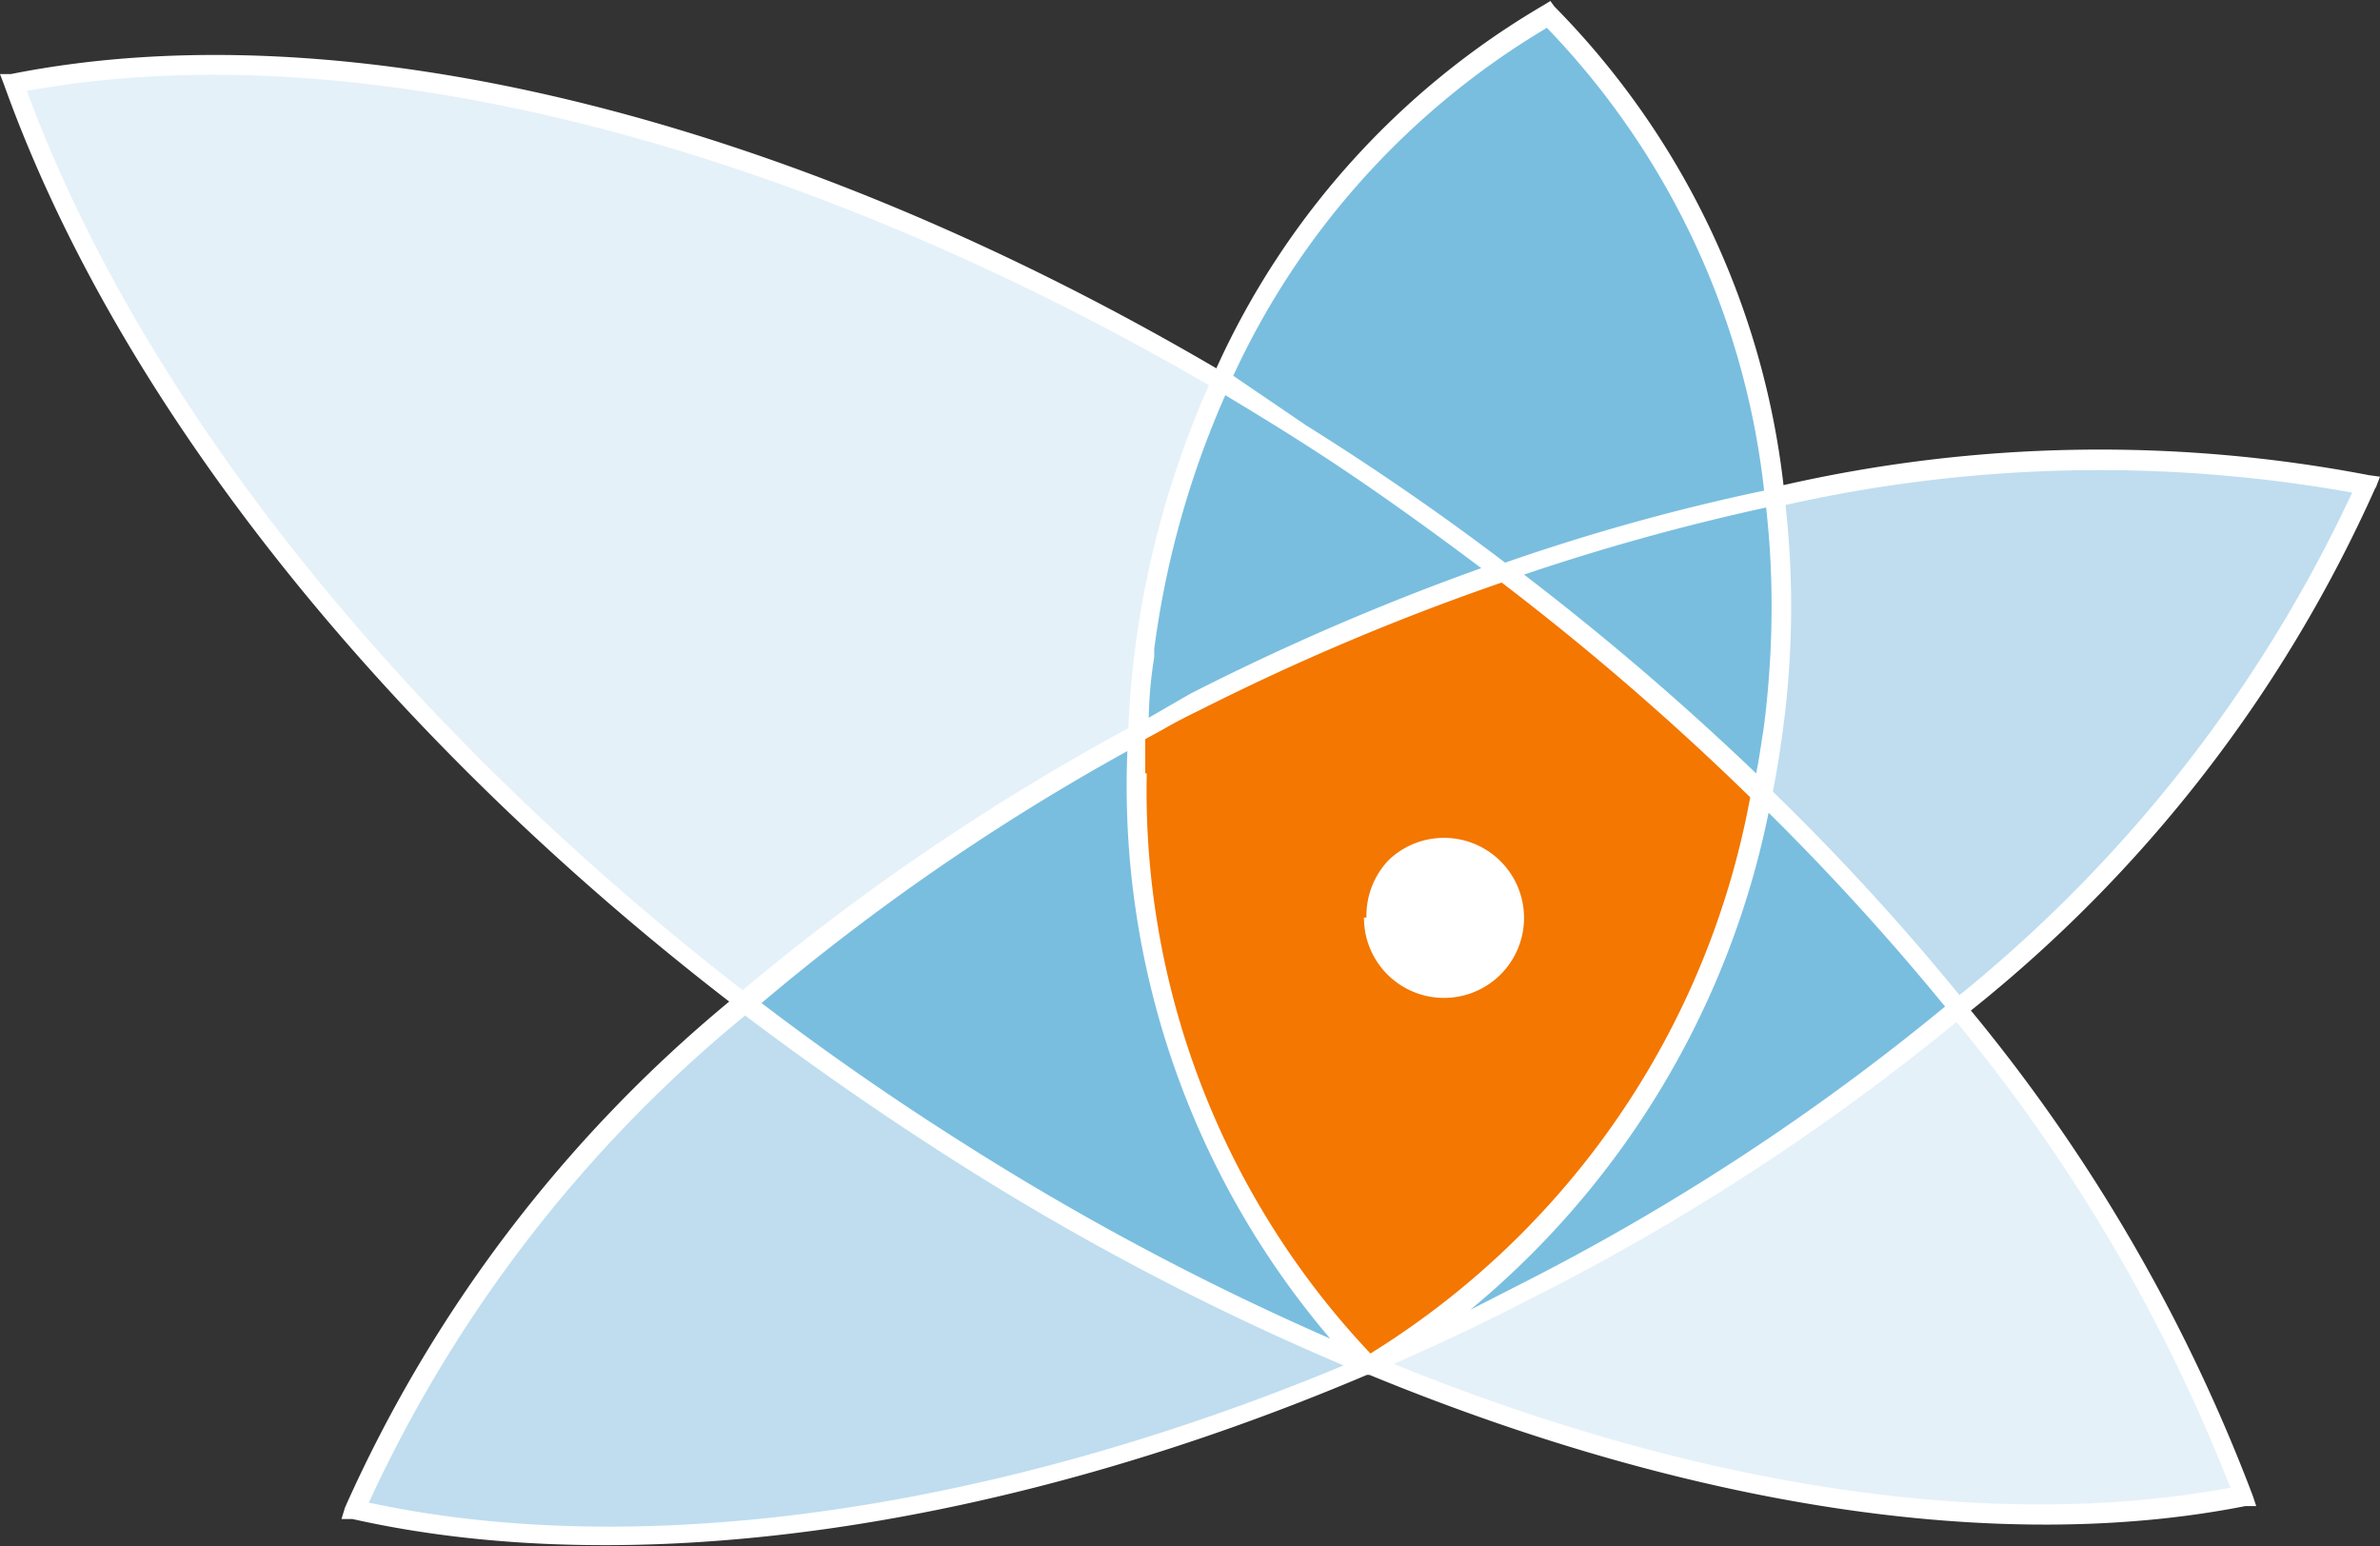
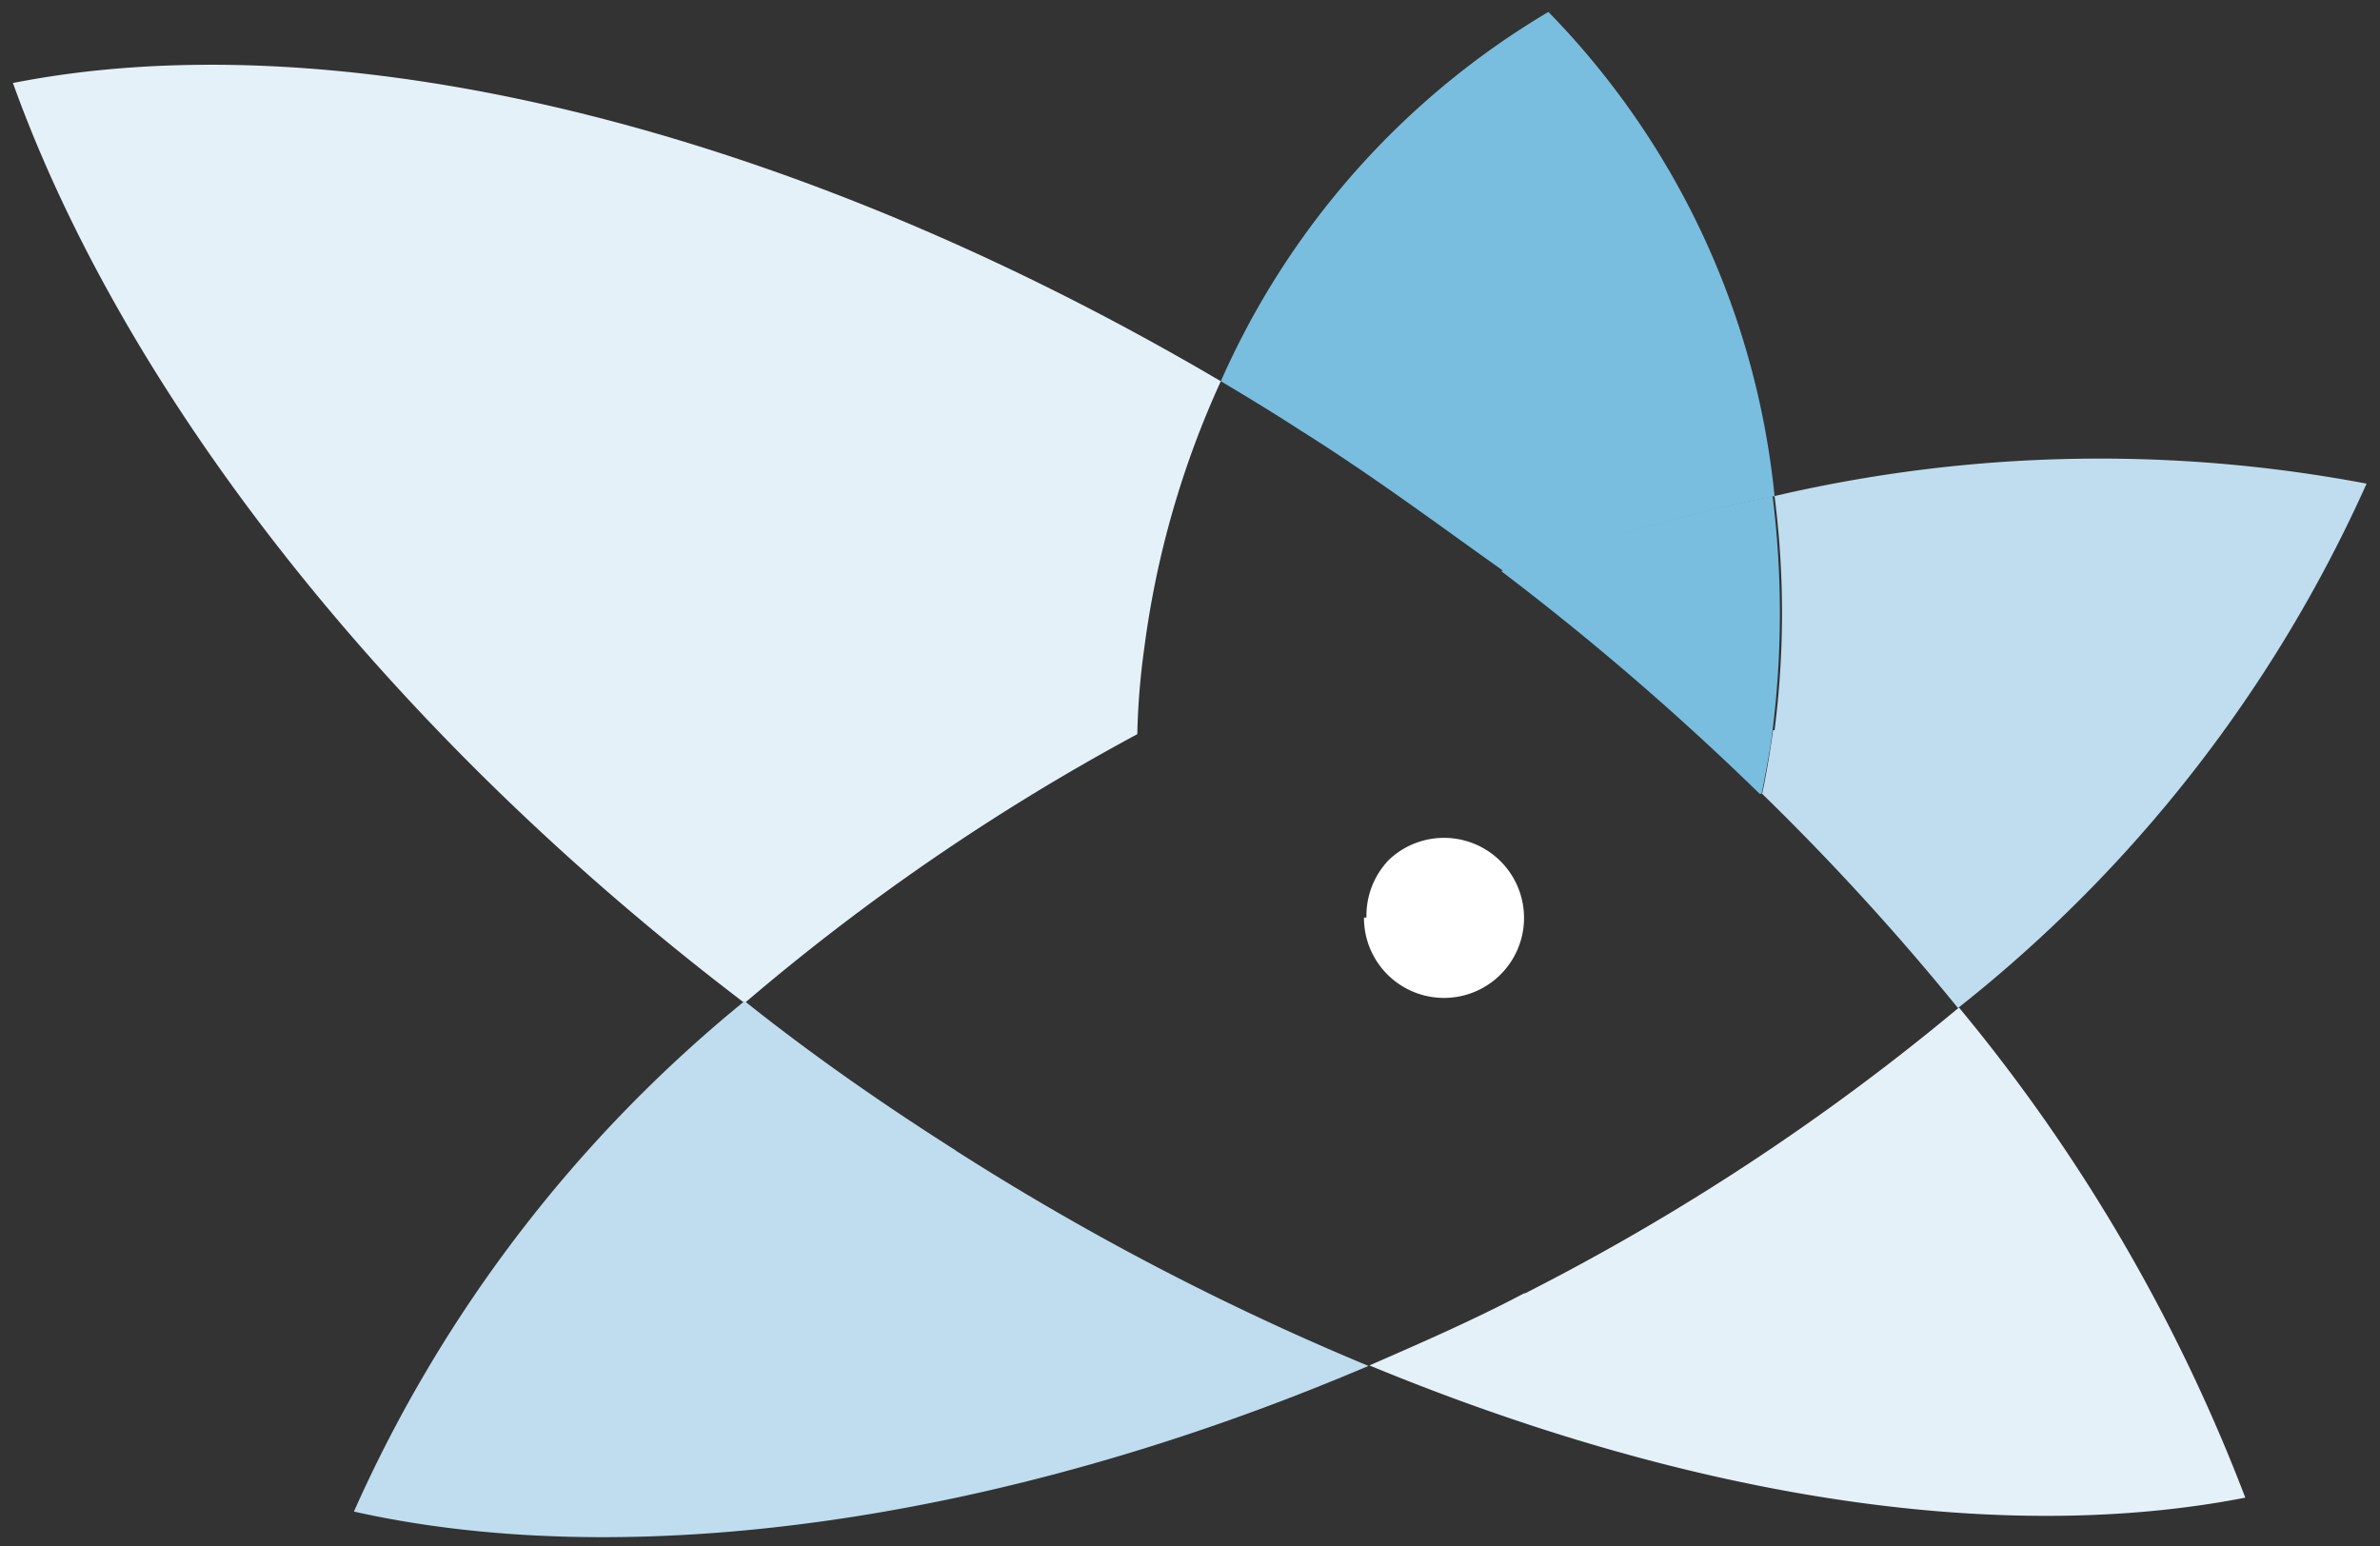
<svg xmlns="http://www.w3.org/2000/svg" id="Layer_1" data-name="Layer 1" viewBox="0 0 47.88 31.11">
  <rect x="0" y="0" width="47.88" height="31.11" fill="#333333" stroke="none" />
  <defs>
    <style>.cls-1{fill:#79bedf}</style>
  </defs>
  <path class="cls-1" d="M31.31 20.93a42.69 42.69 0 015.45-1.51 16.25 16.25 0 00-4.55-9.74 16.27 16.27 0 00-6.59 7.43c.54.32 1.08.65 1.62 1C28.66 19 30 20 31.31 20.93" transform="translate(-1.06 -9.44)" />
  <path d="M24.08 22.48a18.67 18.67 0 011.54-5.37c-8.9-5.24-17.87-7.27-24.3-6 2.23 6.2 7.47 13 14.72 18.51a44.91 44.91 0 017.9-5.41 14.57 14.57 0 01.14-1.73m7.64 12.98c-1 .53-2.08 1-3.11 1.45 6.56 2.71 12.76 3.61 17.62 2.66a35 35 0 00-5.76-9.86 46.56 46.56 0 01-8.73 5.75" transform="translate(-1.06 -9.44)" fill="#e5f1f9" />
-   <path class="cls-1" d="M23.94 24.21c.39-.22.79-.43 1.19-.64a49.47 49.47 0 016.18-2.64C30 20 28.66 19 27.24 18.11c-.54-.35-1.08-.68-1.62-1a18.67 18.67 0 00-1.54 5.37c-.07.58-.12 1.16-.14 1.73" transform="translate(-1.06 -9.44)" />
  <path d="M36.73 24.13c-.06.43-.13.86-.22 1.28a50.33 50.33 0 013.94 4.31 28.06 28.06 0 008.22-10.55 28.8 28.8 0 00-11.91.25 18.56 18.56 0 010 4.71m-16.48 8.45c-1.48-.94-2.9-1.93-4.24-3a27.81 27.81 0 00-7.86 10.27c5.49 1.23 12.92.26 20.41-2.93a53.62 53.62 0 01-8.3-4.33" transform="translate(-1.06 -9.44)" fill="#bfddef" />
  <path class="cls-1" d="M36.5 25.41c.08-.42.17-.85.22-1.28a19 19 0 000-4.71 43.3 43.3 0 00-5.46 1.51 55.52 55.52 0 015.2 4.48" transform="translate(-1.06 -9.44)" />
-   <path class="cls-1" d="M36.5 25.41a17 17 0 01-7.9 11.5c1-.44 2.08-.92 3.11-1.45a47 47 0 008.73-5.74 48.74 48.74 0 00-3.94-4.31M28.59 36.9a16.74 16.74 0 01-4.65-12.69A44.91 44.91 0 0016 29.62c1.34 1 2.78 2 4.24 3a54.44 54.44 0 008.34 4.32" transform="translate(-1.06 -9.44)" />
-   <path d="M36.5 25.41a55.52 55.52 0 00-5.2-4.48 48.71 48.71 0 00-6.17 2.64l-1.2.64a16.8 16.8 0 004.65 12.69 16.81 16.81 0 007.92-11.49" transform="translate(-1.06 -9.44)" fill="#f37700" />
-   <path d="M48.86 19.24l.08-.21-.22-.03a28.69 28.69 0 00-11.78.2 16.35 16.35 0 00-4.61-9.63l-.08-.11-.13.08a16.21 16.21 0 00-6.59 7.31C16.91 11.8 8 9.59 1.28 10.93h-.22l.08.21c2.29 6.4 7.6 13.05 14.59 18.45A28 28 0 008 39.77l-.07.23h.22c5.7 1.28 13.13.19 20.41-2.9h.05c6.42 2.64 12.66 3.62 17.62 2.64h.22l-.07-.21a34.57 34.57 0 00-5.67-9.76 28.11 28.11 0 008.13-10.5zM32.18 10a15.94 15.94 0 014.37 9.31 42.3 42.3 0 00-5.21 1.45q-1.92-1.46-4-2.76l-1.47-1a15.89 15.89 0 016.31-7zm4.36 14.1a19.16 19.16 0 00.16-2.52 17.69 17.69 0 00-.11-1.93A45.58 45.58 0 0031.72 21a55.75 55.75 0 014.67 4c.06-.29.1-.59.15-.9zM24.1 25v-.69l.33-.18c.24-.14.49-.27.76-.4a48.58 48.58 0 016.08-2.57 54.4 54.4 0 015 4.32 16.71 16.71 0 01-7.64 11.19A16.48 16.48 0 0124.13 25zm-3.69 7.42a54.22 54.22 0 007.41 3.95 17.14 17.14 0 01-4.08-11.82 45.38 45.38 0 00-7.36 5.07 56.4 56.4 0 004.03 2.8zm16.24-6.62a50.07 50.07 0 013.54 3.89 46.42 46.42 0 01-8.55 5.59l-1 .51a17.51 17.51 0 006-10zm-9.51-7.53c-.47-.3-.95-.59-1.43-.88a18.61 18.61 0 00-1.43 5.11v.16a8.51 8.51 0 00-.11 1.22l.83-.48a49.77 49.77 0 015.86-2.53c-1.16-.87-2.42-1.78-3.72-2.6zm-25.54-7c6.57-1.21 15.31 1 23.78 5.92a19.27 19.27 0 00-1.48 5.26c-.07.55-.12 1.1-.14 1.64A46.78 46.78 0 0016 29.36C9.16 24.06 3.92 17.55 1.6 11.27zm6.88 28.4zm0 0a27.59 27.59 0 017.57-9.8q2 1.51 4.13 2.87a53.28 53.28 0 007.91 4.17c-7 2.91-14.09 3.95-19.61 2.76zm37.45-.3c-4.78.89-10.7 0-16.83-2.49.9-.4 1.81-.82 2.71-1.29A46.23 46.23 0 0040.42 30a34.4 34.4 0 015.51 9.37zm-9.2-14a48.33 48.33 0 013.75 4.09 28.5 28.5 0 007.9-10.11 28.79 28.79 0 00-11.4.25 18.48 18.48 0 01-.06 4.58c-.05.37-.12.82-.19 1.16z" transform="translate(-1.06 -9.44)" fill-rule="evenodd" fill="#fff" />
  <path d="M28.5 27.9a1.61 1.61 0 10.5-1.16 1.62 1.62 0 00-.45 1.16" transform="translate(-1.06 -9.44)" fill="#fff" />
</svg>